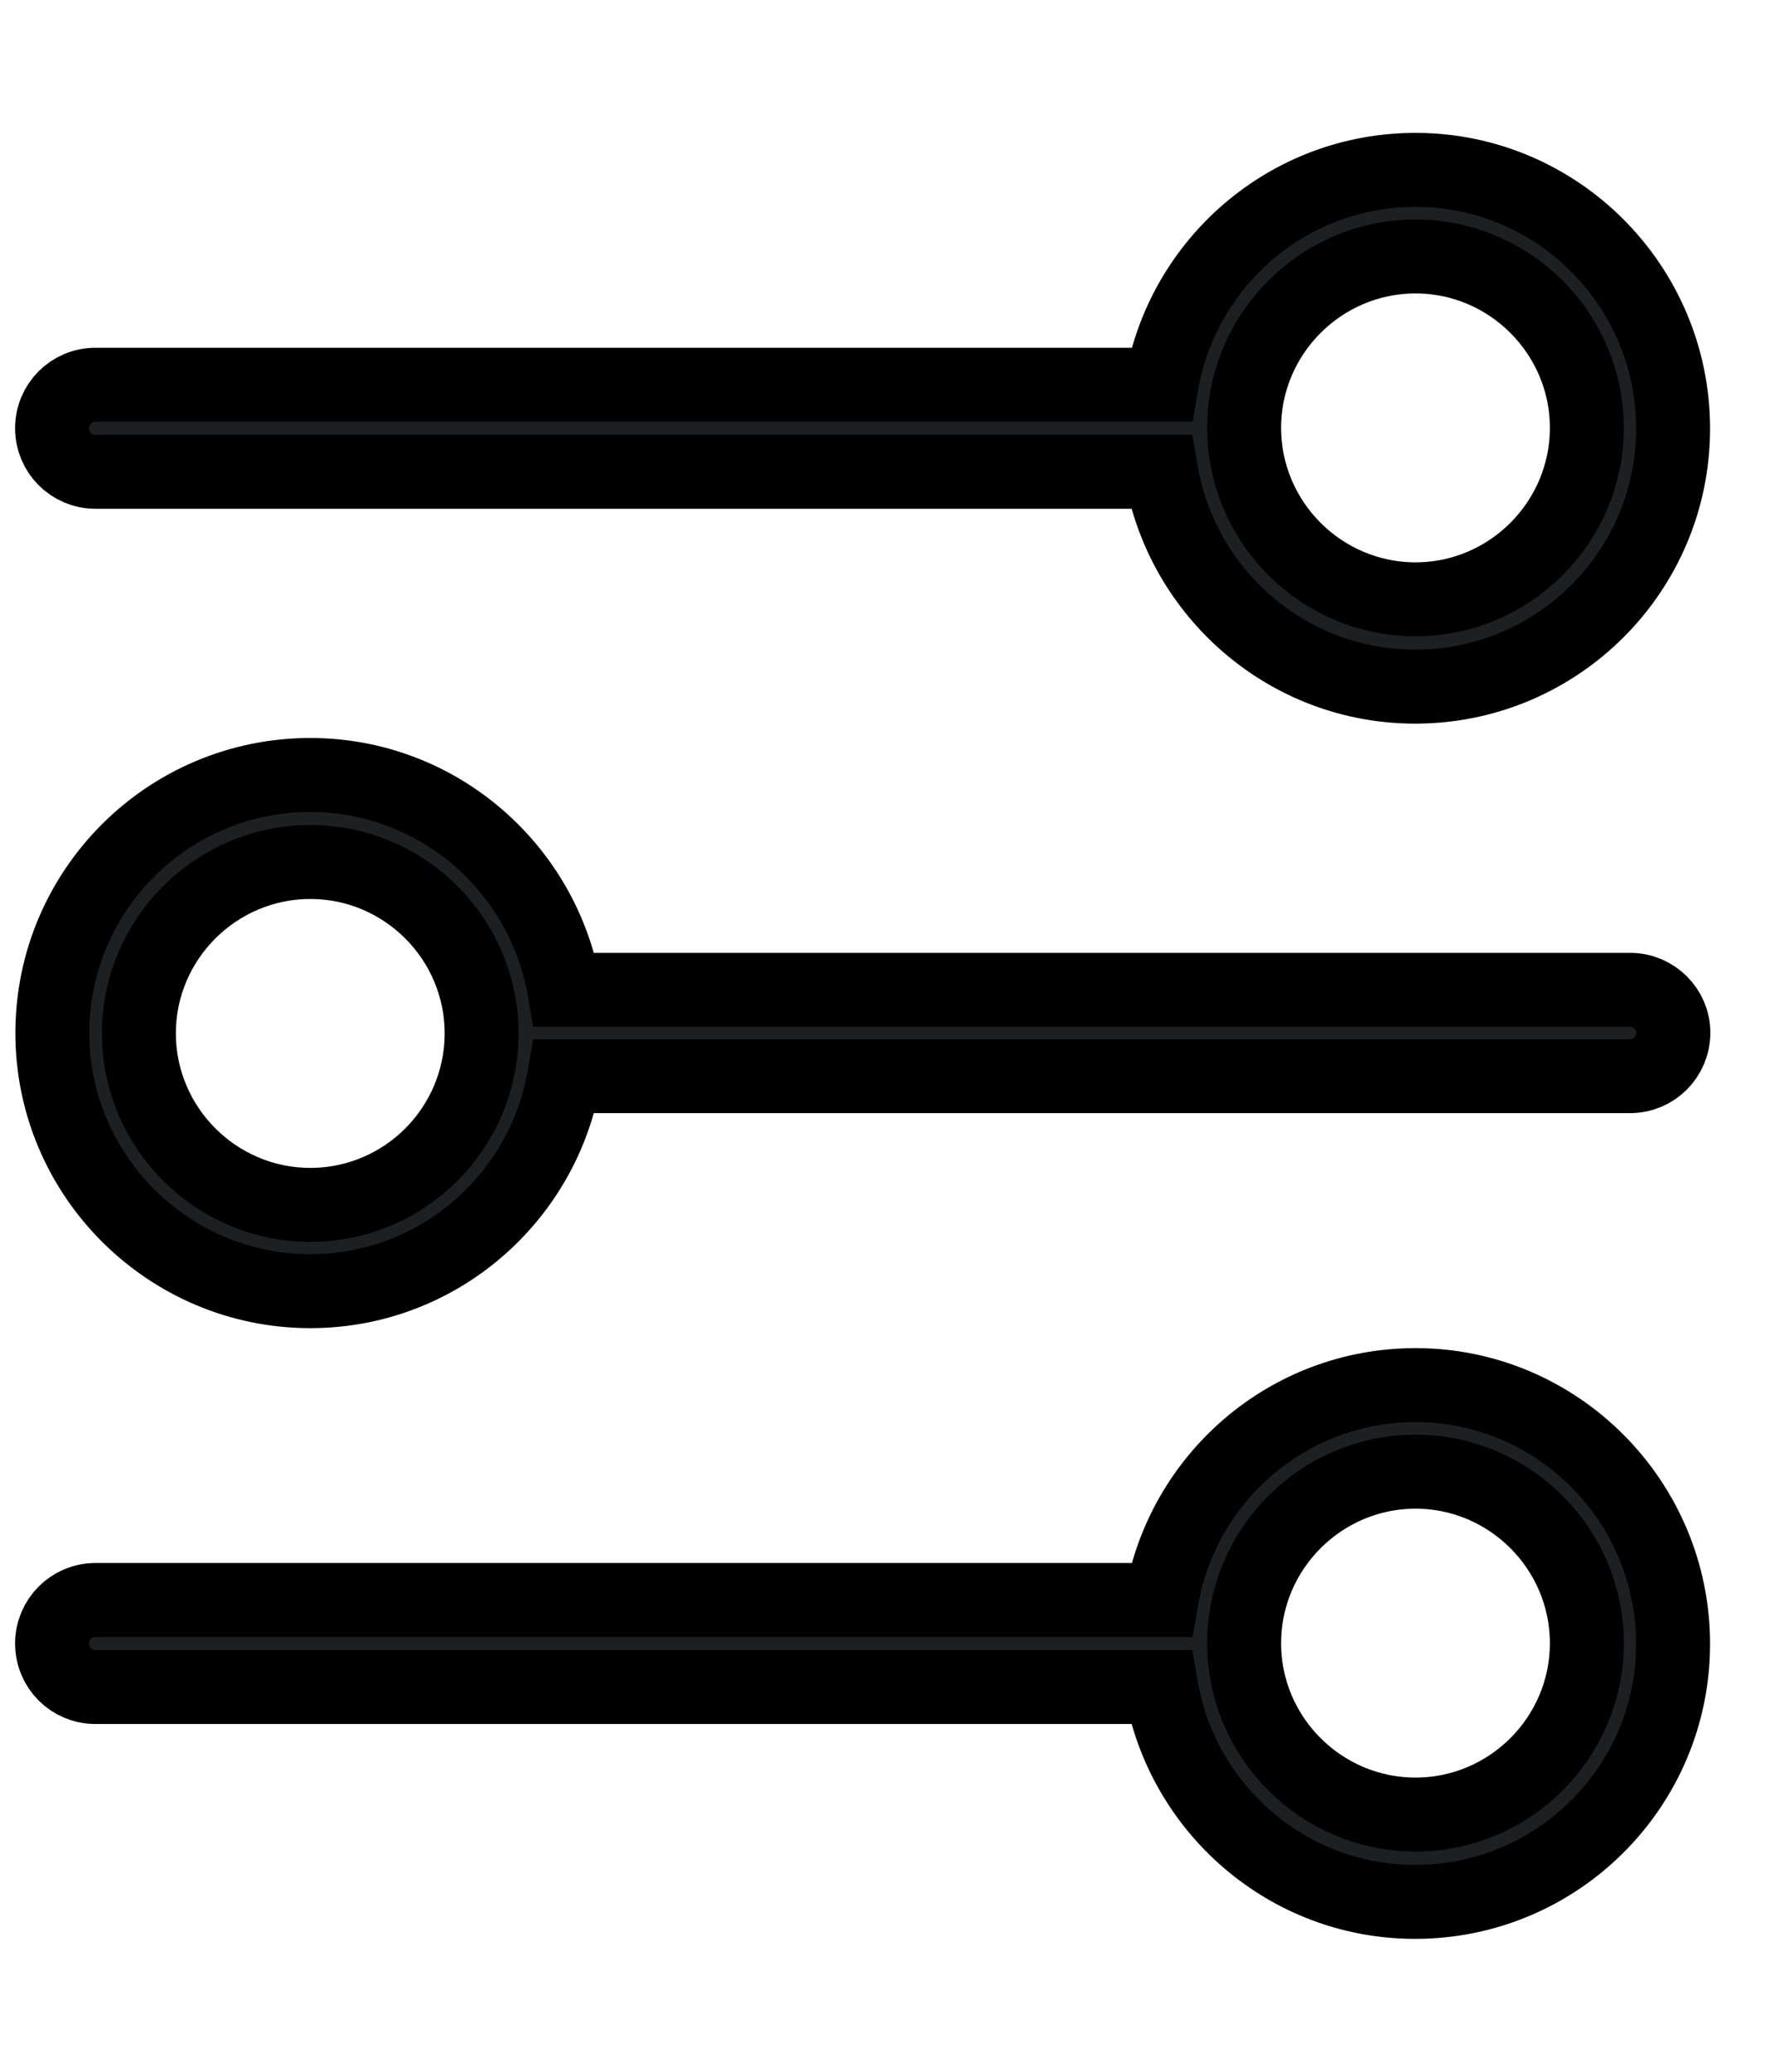
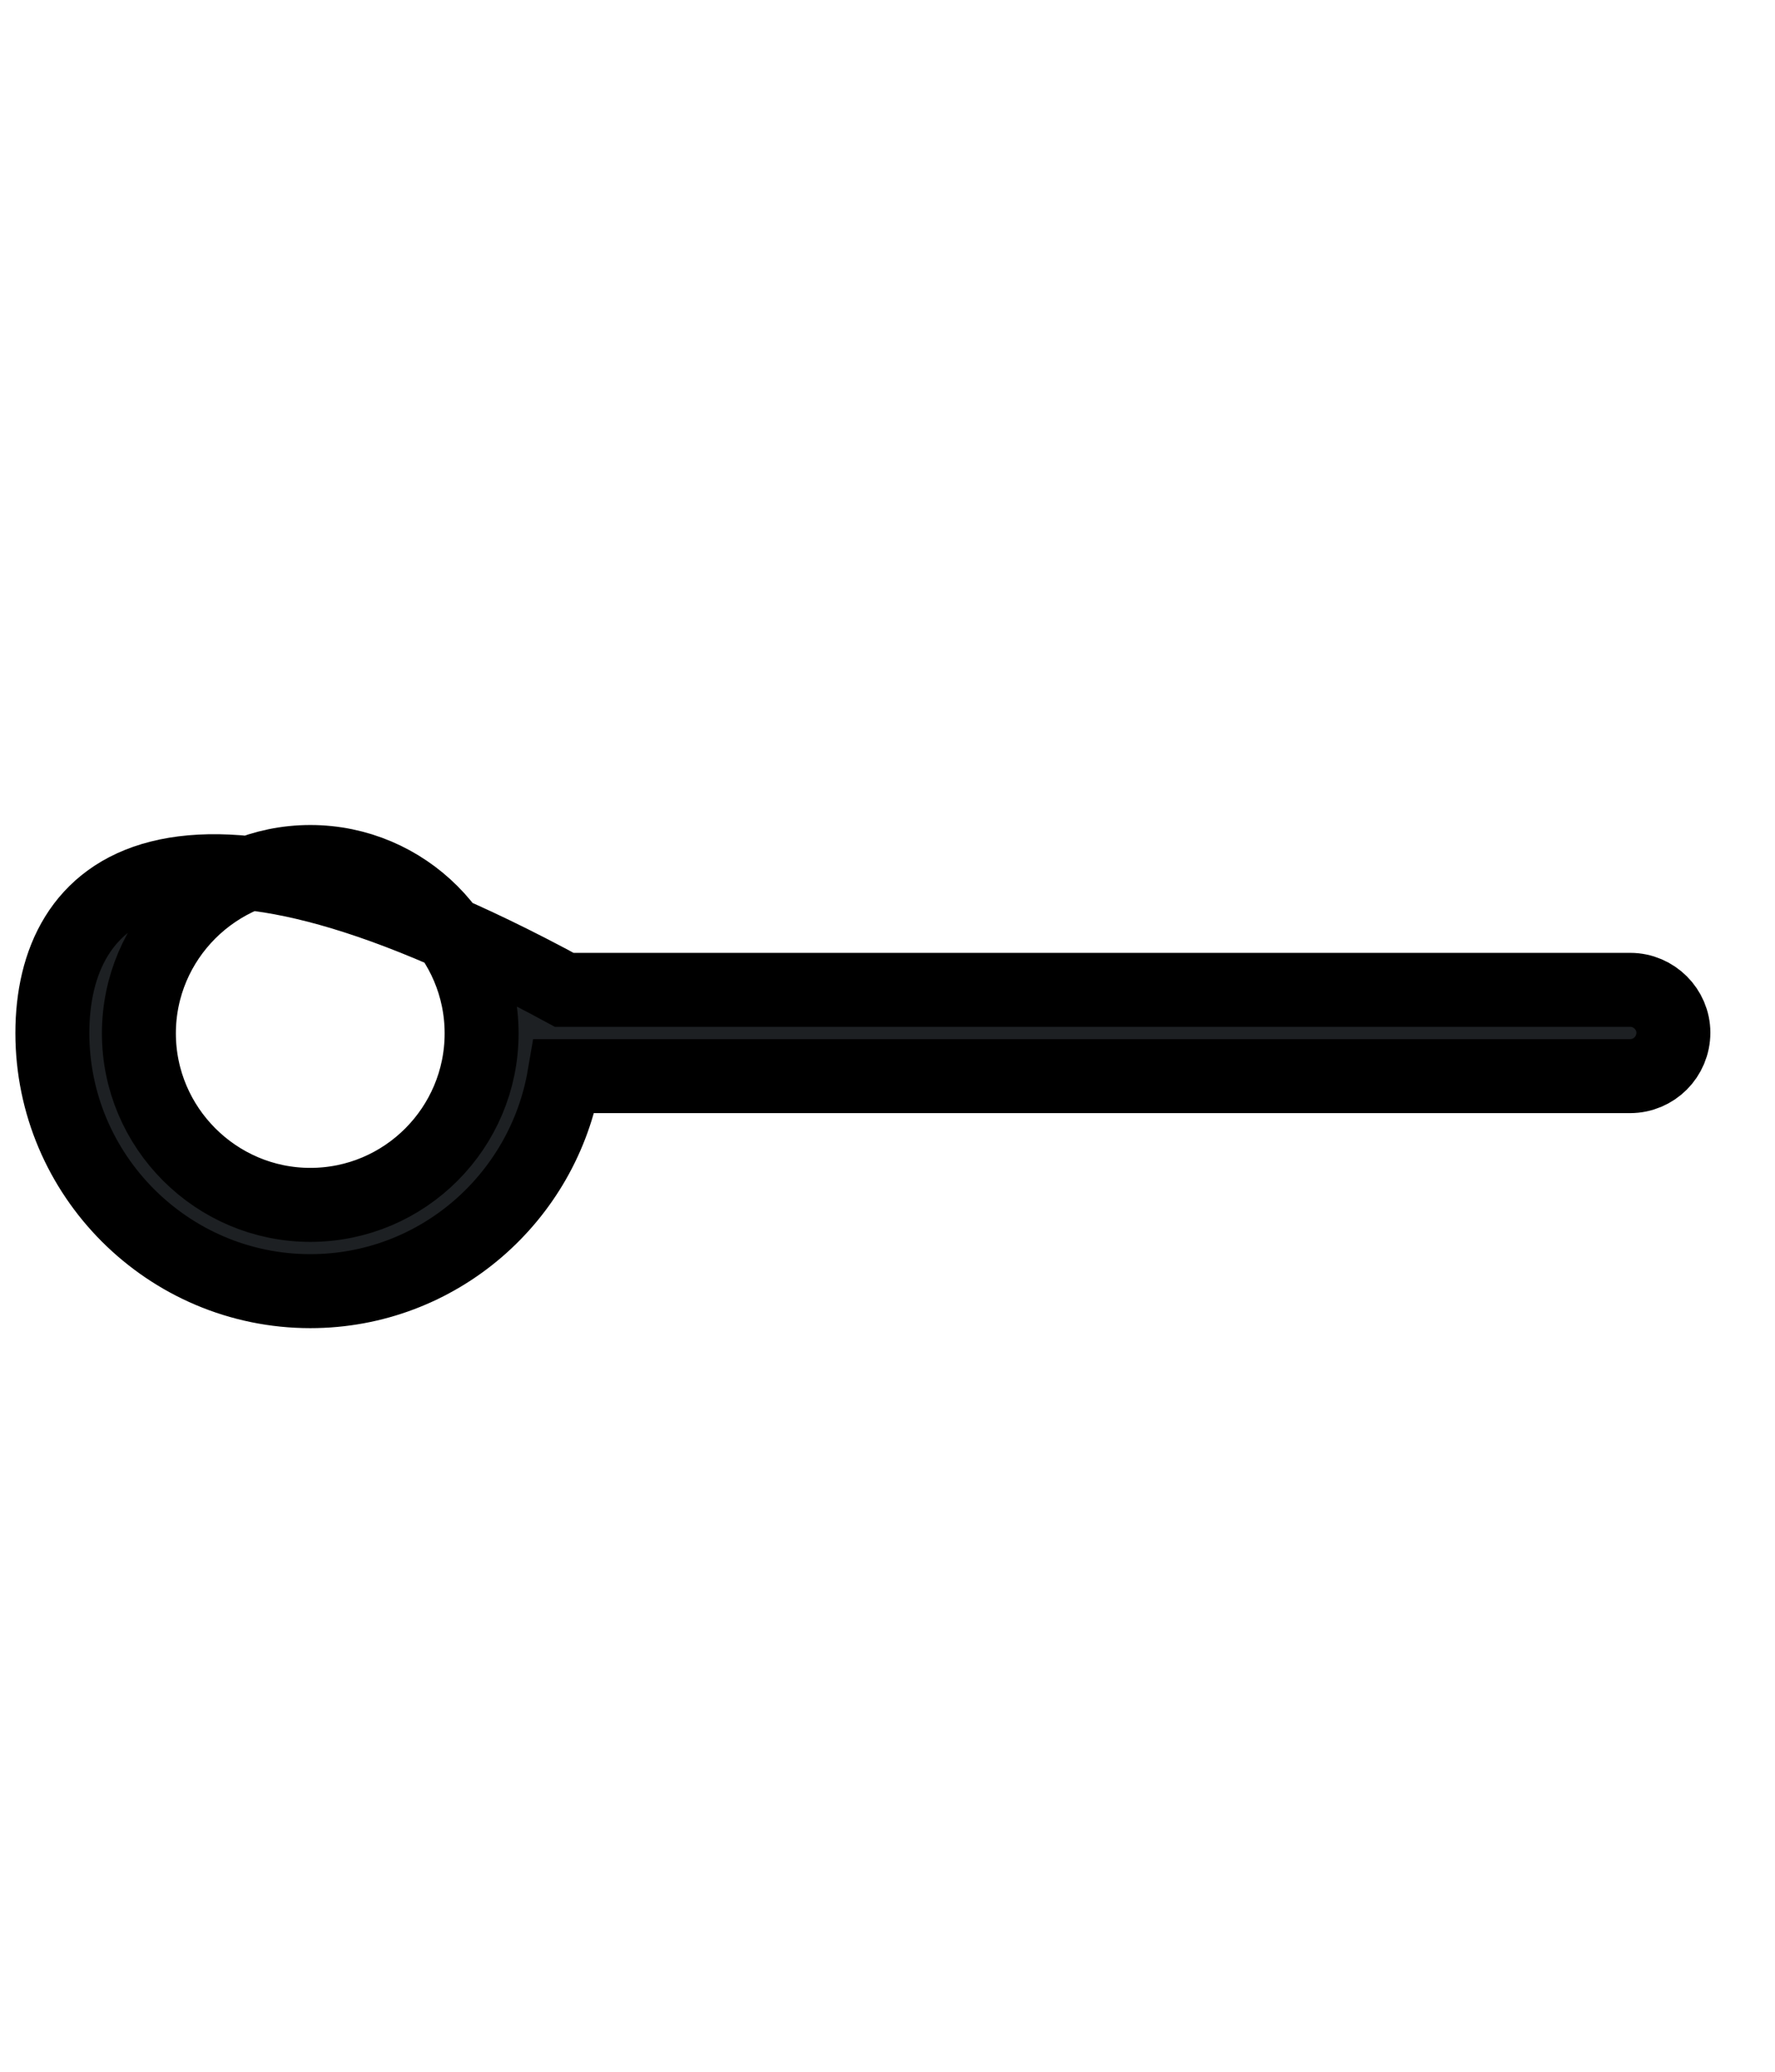
<svg xmlns="http://www.w3.org/2000/svg" width="12" height="14" viewBox="0 0 12 14" fill="none">
-   <path d="M9.57 1.148C8.707 1.148 7.993 1.776 7.852 2.6H0.645C0.483 2.6 0.352 2.731 0.352 2.894C0.352 3.056 0.483 3.188 0.645 3.188H7.85C7.991 4.009 8.705 4.64 9.567 4.64C10.53 4.64 11.311 3.859 11.311 2.896C11.311 1.933 10.53 1.148 9.57 1.148ZM9.57 4.05C8.932 4.05 8.411 3.529 8.411 2.891C8.411 2.254 8.932 1.733 9.57 1.733C10.207 1.733 10.728 2.254 10.728 2.891C10.728 3.529 10.207 4.05 9.57 4.05Z" fill="#1D2023" stroke="black" stroke-width="0.5" />
-   <path d="M11.022 6.689H3.815C3.674 5.868 2.96 5.237 2.098 5.237C1.135 5.237 0.354 6.018 0.354 6.981C0.354 7.943 1.138 8.725 2.098 8.725C2.96 8.725 3.674 8.096 3.815 7.272H11.02C11.182 7.272 11.313 7.141 11.313 6.978C11.313 6.821 11.182 6.689 11.022 6.689ZM2.098 8.142C1.46 8.142 0.939 7.621 0.939 6.983C0.939 6.345 1.46 5.825 2.098 5.825C2.736 5.825 3.256 6.345 3.256 6.983C3.256 7.621 2.738 8.142 2.098 8.142Z" fill="#1D2023" stroke="black" stroke-width="0.5" />
-   <path d="M9.57 9.36C8.707 9.36 7.993 9.988 7.852 10.812H0.645C0.483 10.812 0.352 10.944 0.352 11.106C0.352 11.269 0.483 11.4 0.645 11.4H7.85C7.991 12.222 8.705 12.852 9.567 12.852C10.53 12.852 11.311 12.071 11.311 11.109C11.311 10.146 10.53 9.36 9.57 9.36ZM9.57 12.262C8.932 12.262 8.411 11.742 8.411 11.104C8.411 10.466 8.932 9.945 9.57 9.945C10.207 9.945 10.728 10.466 10.728 11.104C10.728 11.742 10.207 12.262 9.57 12.262Z" fill="#1D2023" stroke="black" stroke-width="0.5" />
+   <path d="M11.022 6.689H3.815C1.135 5.237 0.354 6.018 0.354 6.981C0.354 7.943 1.138 8.725 2.098 8.725C2.96 8.725 3.674 8.096 3.815 7.272H11.02C11.182 7.272 11.313 7.141 11.313 6.978C11.313 6.821 11.182 6.689 11.022 6.689ZM2.098 8.142C1.46 8.142 0.939 7.621 0.939 6.983C0.939 6.345 1.46 5.825 2.098 5.825C2.736 5.825 3.256 6.345 3.256 6.983C3.256 7.621 2.738 8.142 2.098 8.142Z" fill="#1D2023" stroke="black" stroke-width="0.5" />
</svg>